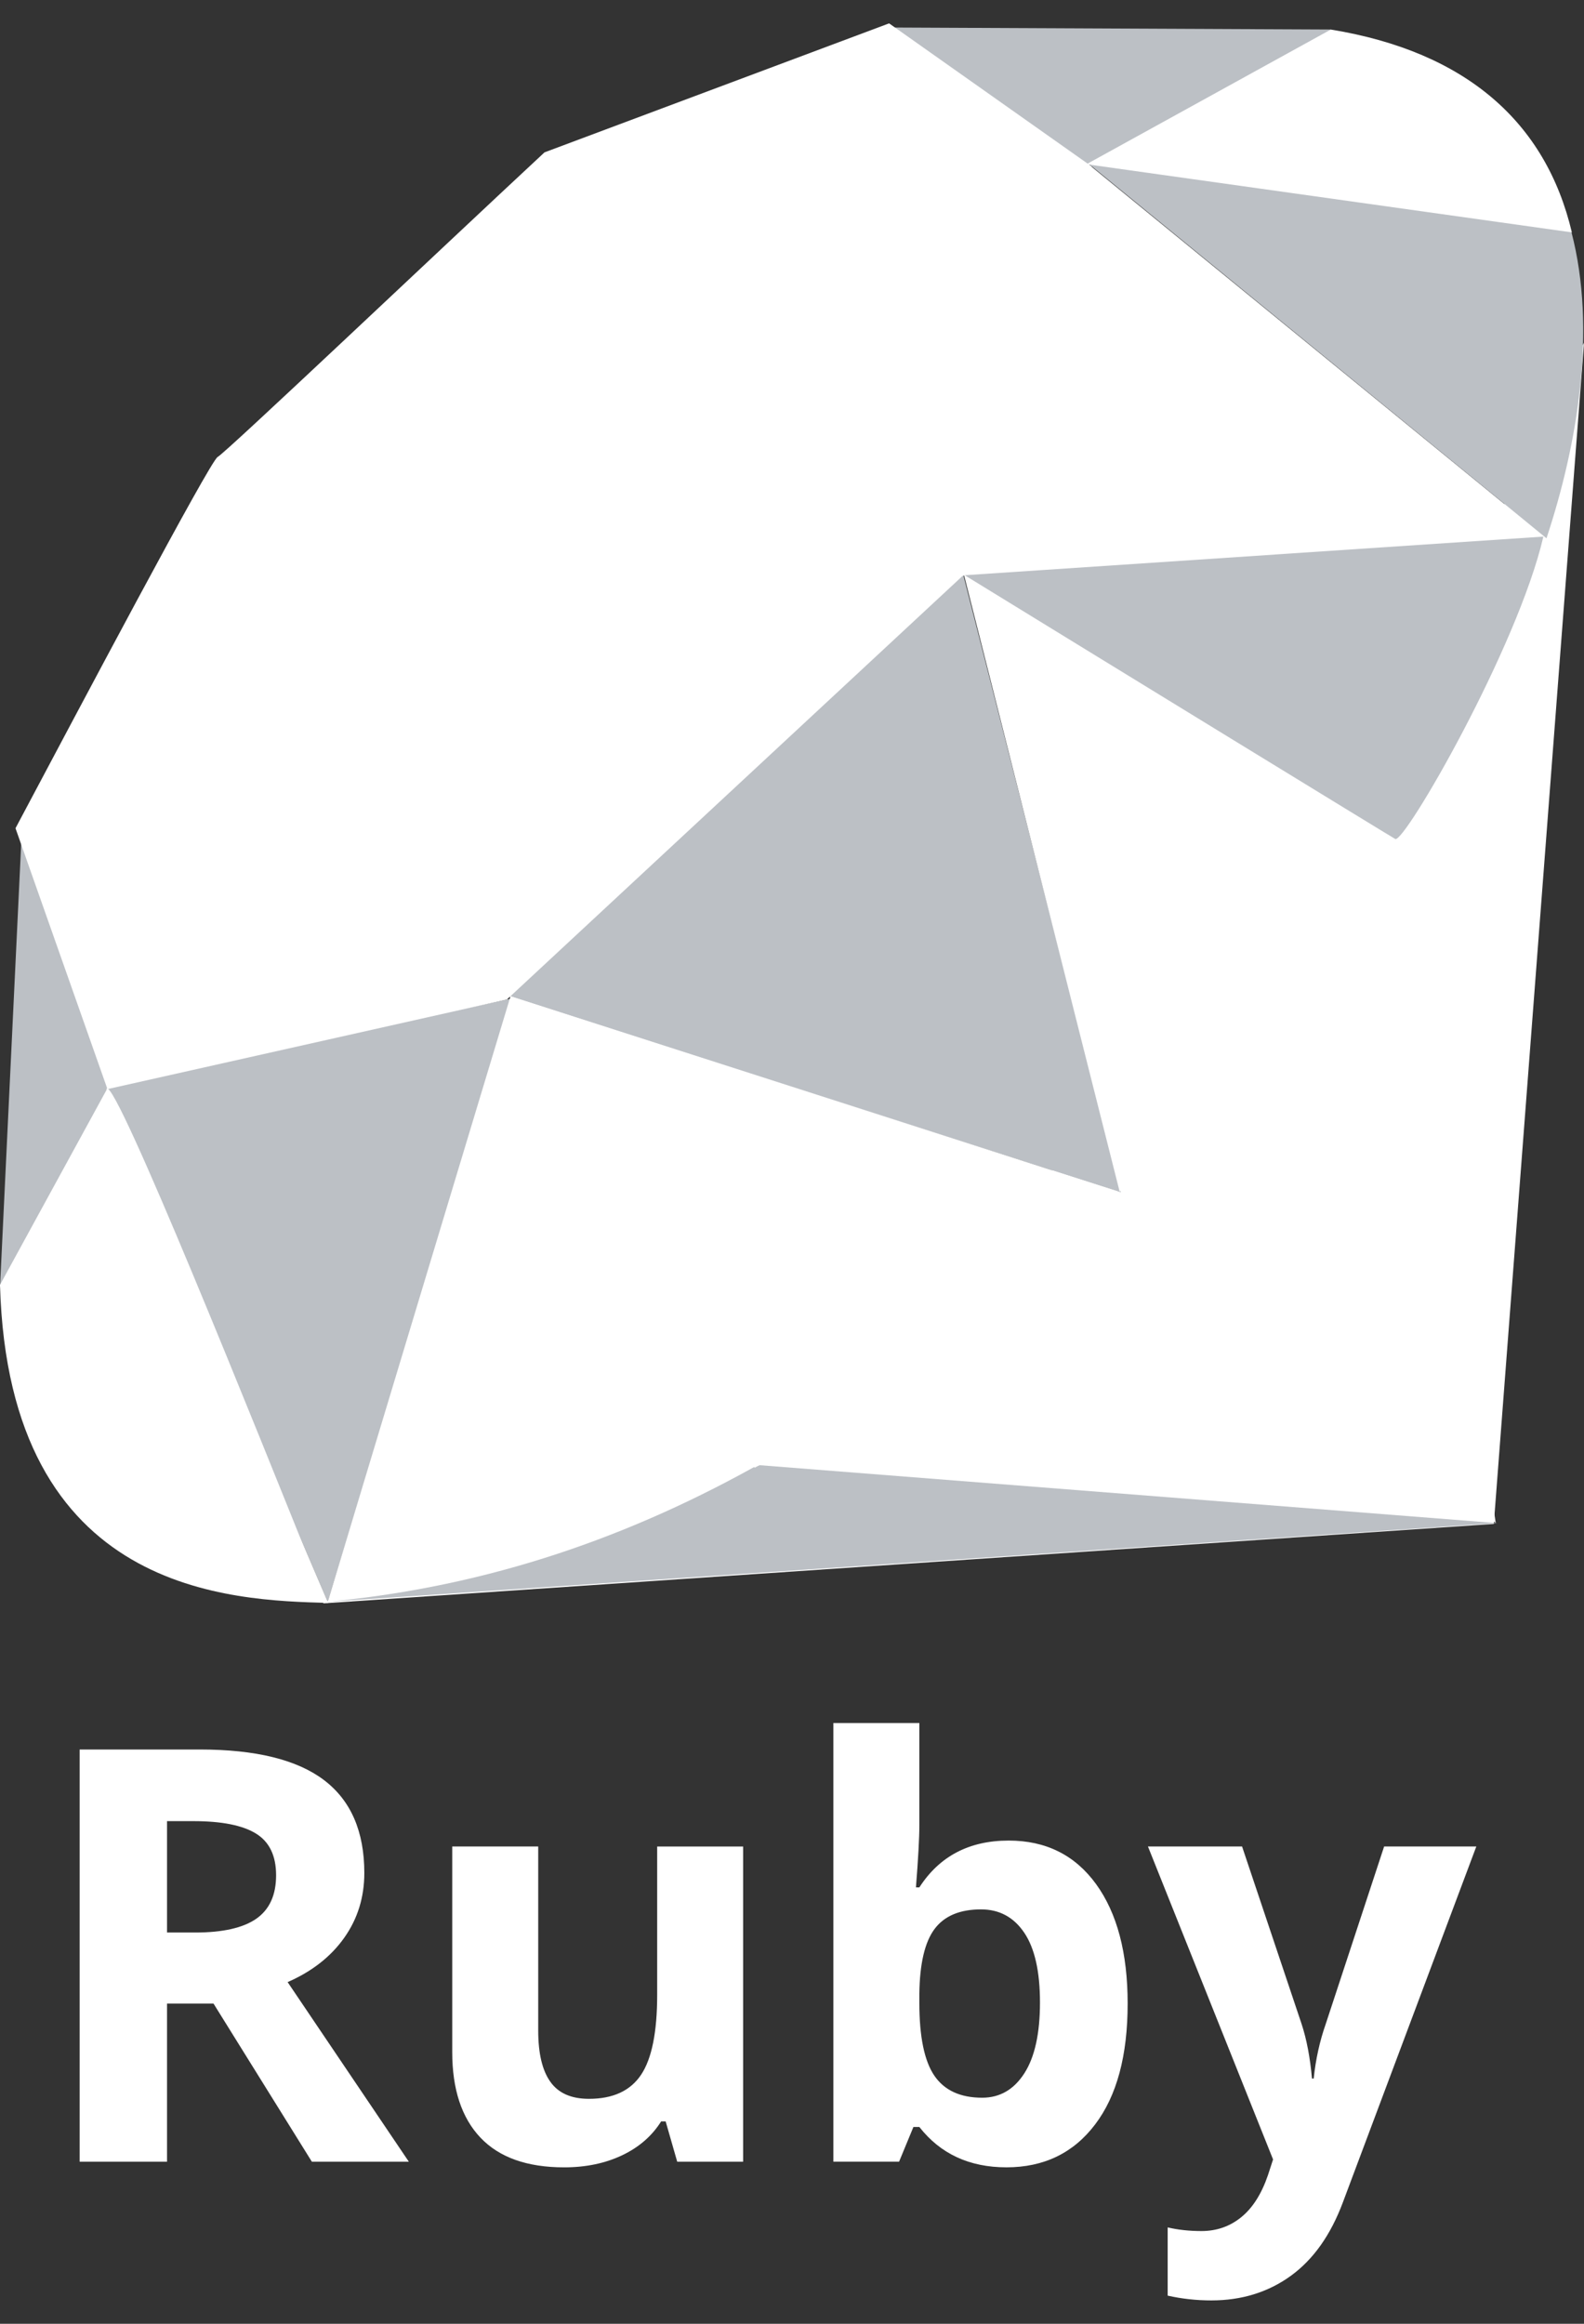
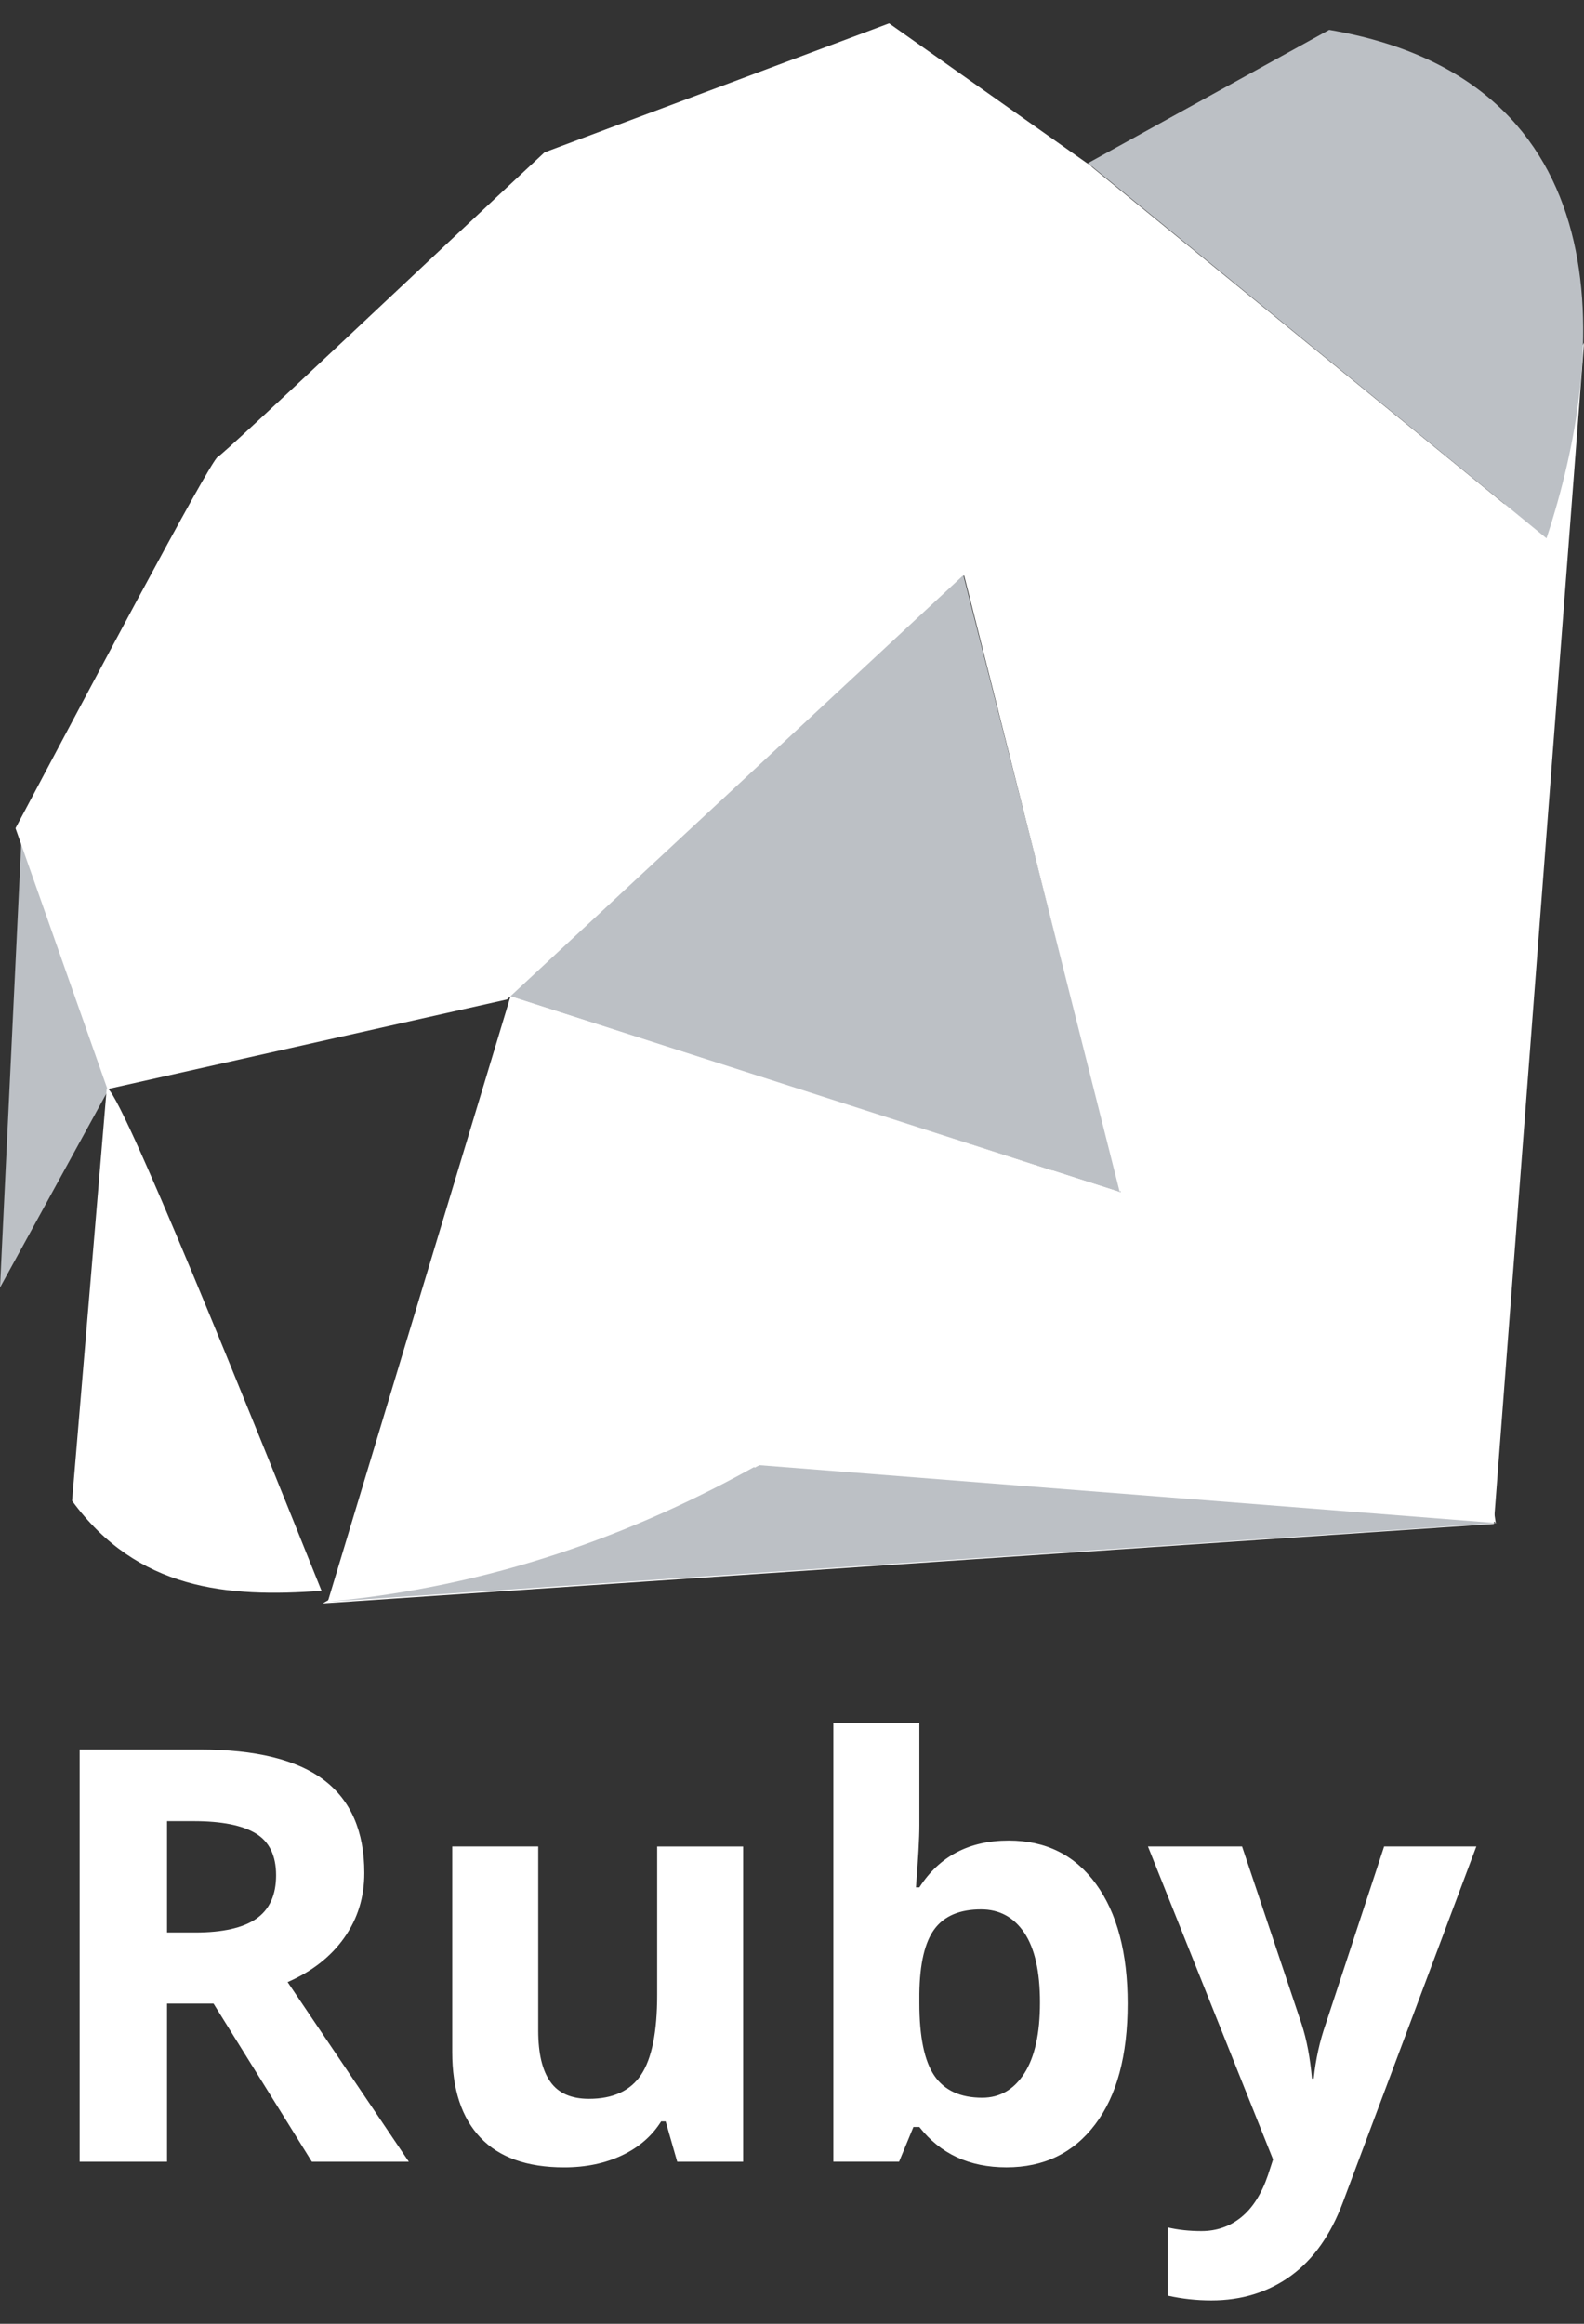
<svg xmlns="http://www.w3.org/2000/svg" width="60" height="88" viewBox="0 0 60 88" fill="none">
  <rect x="0" y="0" width="60" height="88" fill="#333333" stroke="none" />
  <path d="M6.327 75.873V81.862H3.017V66.252H7.565C9.686 66.252 11.255 66.638 12.273 67.411C13.291 68.183 13.8 69.356 13.8 70.928C13.8 71.847 13.547 72.664 13.041 73.379C12.536 74.094 11.821 74.656 10.895 75.061L15.486 81.862H11.813L8.087 75.873L6.327 75.873ZM6.327 73.183H7.395C8.44 73.183 9.213 73.007 9.711 72.659C10.209 72.31 10.458 71.762 10.458 71.015C10.458 70.275 10.204 69.748 9.695 69.435C9.187 69.122 8.398 68.965 7.33 68.965H6.327V73.183ZM25.652 81.862L25.214 80.336H25.043C24.694 80.891 24.198 81.32 23.559 81.622C22.918 81.925 22.187 82.076 21.37 82.076C19.967 82.076 18.911 81.701 18.198 80.95C17.486 80.198 17.13 79.118 17.13 77.709V69.925H20.387V76.898C20.387 77.759 20.54 78.405 20.847 78.836C21.152 79.267 21.639 79.481 22.309 79.481C23.22 79.481 23.878 79.177 24.284 78.569C24.69 77.96 24.893 76.952 24.893 75.543V69.926H28.149V81.863L25.652 81.862ZM38.208 69.701C39.617 69.701 40.72 70.251 41.519 71.351C42.315 72.45 42.714 73.957 42.714 75.873C42.714 77.844 42.303 79.371 41.481 80.452C40.66 81.535 39.54 82.075 38.123 82.075C36.721 82.075 35.621 81.565 34.824 80.547H34.599L34.056 81.861H31.567V65.249H34.824V69.114C34.824 69.605 34.78 70.391 34.695 71.474H34.824C35.585 70.293 36.714 69.701 38.208 69.701ZM37.161 72.307C36.358 72.307 35.77 72.554 35.4 73.049C35.03 73.544 34.838 74.361 34.824 75.5V75.852C34.824 77.133 35.014 78.051 35.394 78.607C35.775 79.162 36.379 79.439 37.204 79.439C37.873 79.439 38.404 79.131 38.8 78.516C39.196 77.901 39.393 77.005 39.393 75.831C39.393 74.656 39.193 73.775 38.795 73.187C38.397 72.6 37.852 72.307 37.161 72.307ZM43.483 69.925H47.048L49.301 76.641C49.494 77.225 49.625 77.915 49.696 78.713H49.761C49.838 77.98 49.991 77.289 50.219 76.641L52.429 69.925H55.921L50.871 83.389C50.407 84.635 49.748 85.567 48.89 86.187C48.032 86.806 47.031 87.115 45.884 87.115C45.322 87.115 44.77 87.055 44.23 86.934V84.35C44.621 84.442 45.047 84.488 45.511 84.488C46.087 84.488 46.59 84.312 47.021 83.96C47.452 83.608 47.789 83.076 48.031 82.364L48.222 81.776L43.483 69.925Z" fill="white" />
  <path d="M46.484 40.378L12.227 60.719L56.584 57.71L60 12.983L46.484 40.378Z" fill="white" />
  <path d="M56.657 57.679L52.844 31.365L42.46 45.078L56.657 57.679Z" fill="white" />
  <path d="M56.707 57.679L28.777 55.486L12.377 60.661L56.707 57.679Z" fill="#BCC0C5" />
-   <path d="M12.415 60.667L19.393 37.809L4.04 41.093L12.415 60.667Z" fill="#BCC0C5" />
  <path d="M42.457 45.153L36.037 20.006L17.664 37.228L42.457 45.153Z" fill="#BCC0C5" />
  <path d="M58.543 20.36L41.176 6.175L36.34 21.811L58.543 20.36Z" fill="white" />
-   <path d="M50.42 1.118L40.206 6.763L33.762 1.042L50.42 1.118Z" fill="#BCC0C5" />
  <path d="M0 48.76L4.279 40.956L0.817 31.66L0 48.76Z" fill="#BCC0C5" />
  <path d="M0.587 31.365L4.07 41.244L19.202 37.849L36.479 21.793L41.354 6.306L33.678 0.885L20.625 5.77C16.513 9.594 8.533 17.162 8.245 17.304C7.961 17.45 2.976 26.872 0.587 31.365Z" fill="white" />
  <path d="M12.815 13.619C21.728 4.782 33.217 -0.438 37.626 4.011C42.033 8.459 37.36 19.27 28.447 28.104C19.535 36.938 8.188 42.446 3.782 37.997C-0.628 33.552 3.903 22.453 12.815 13.619Z" fill="white" />
  <path d="M12.415 60.658L19.338 37.727L42.33 45.114C34.016 52.91 24.771 59.499 12.415 60.658Z" fill="white" />
  <path d="M36.509 21.748L42.411 45.127C49.355 37.826 55.588 29.976 58.639 20.267L36.509 21.748Z" fill="white" />
  <path d="M58.579 20.385C60.941 13.256 61.486 3.029 50.348 1.131L41.209 6.179L58.579 20.385Z" fill="#BCC0C5" />
-   <path d="M0 48.657C0.327 60.422 8.816 60.598 12.432 60.702L4.079 41.195L0 48.657Z" fill="white" />
-   <path d="M36.542 21.784C41.879 25.063 52.631 31.65 52.849 31.771C53.188 31.962 57.486 24.524 58.461 20.321L36.542 21.784Z" fill="#BCC0C5" />
  <path d="M19.329 37.728L28.584 55.583C34.056 52.615 38.341 49 42.266 45.127L19.329 37.728Z" fill="white" />
  <path d="M4.042 41.22L2.73 56.834C5.205 60.213 8.609 60.506 12.18 60.243C9.596 53.814 4.436 40.958 4.042 41.22Z" fill="white" />
-   <path d="M41.155 6.219L59.54 8.8C58.558 4.641 55.545 1.958 50.409 1.119L41.155 6.219Z" fill="white" />
</svg>